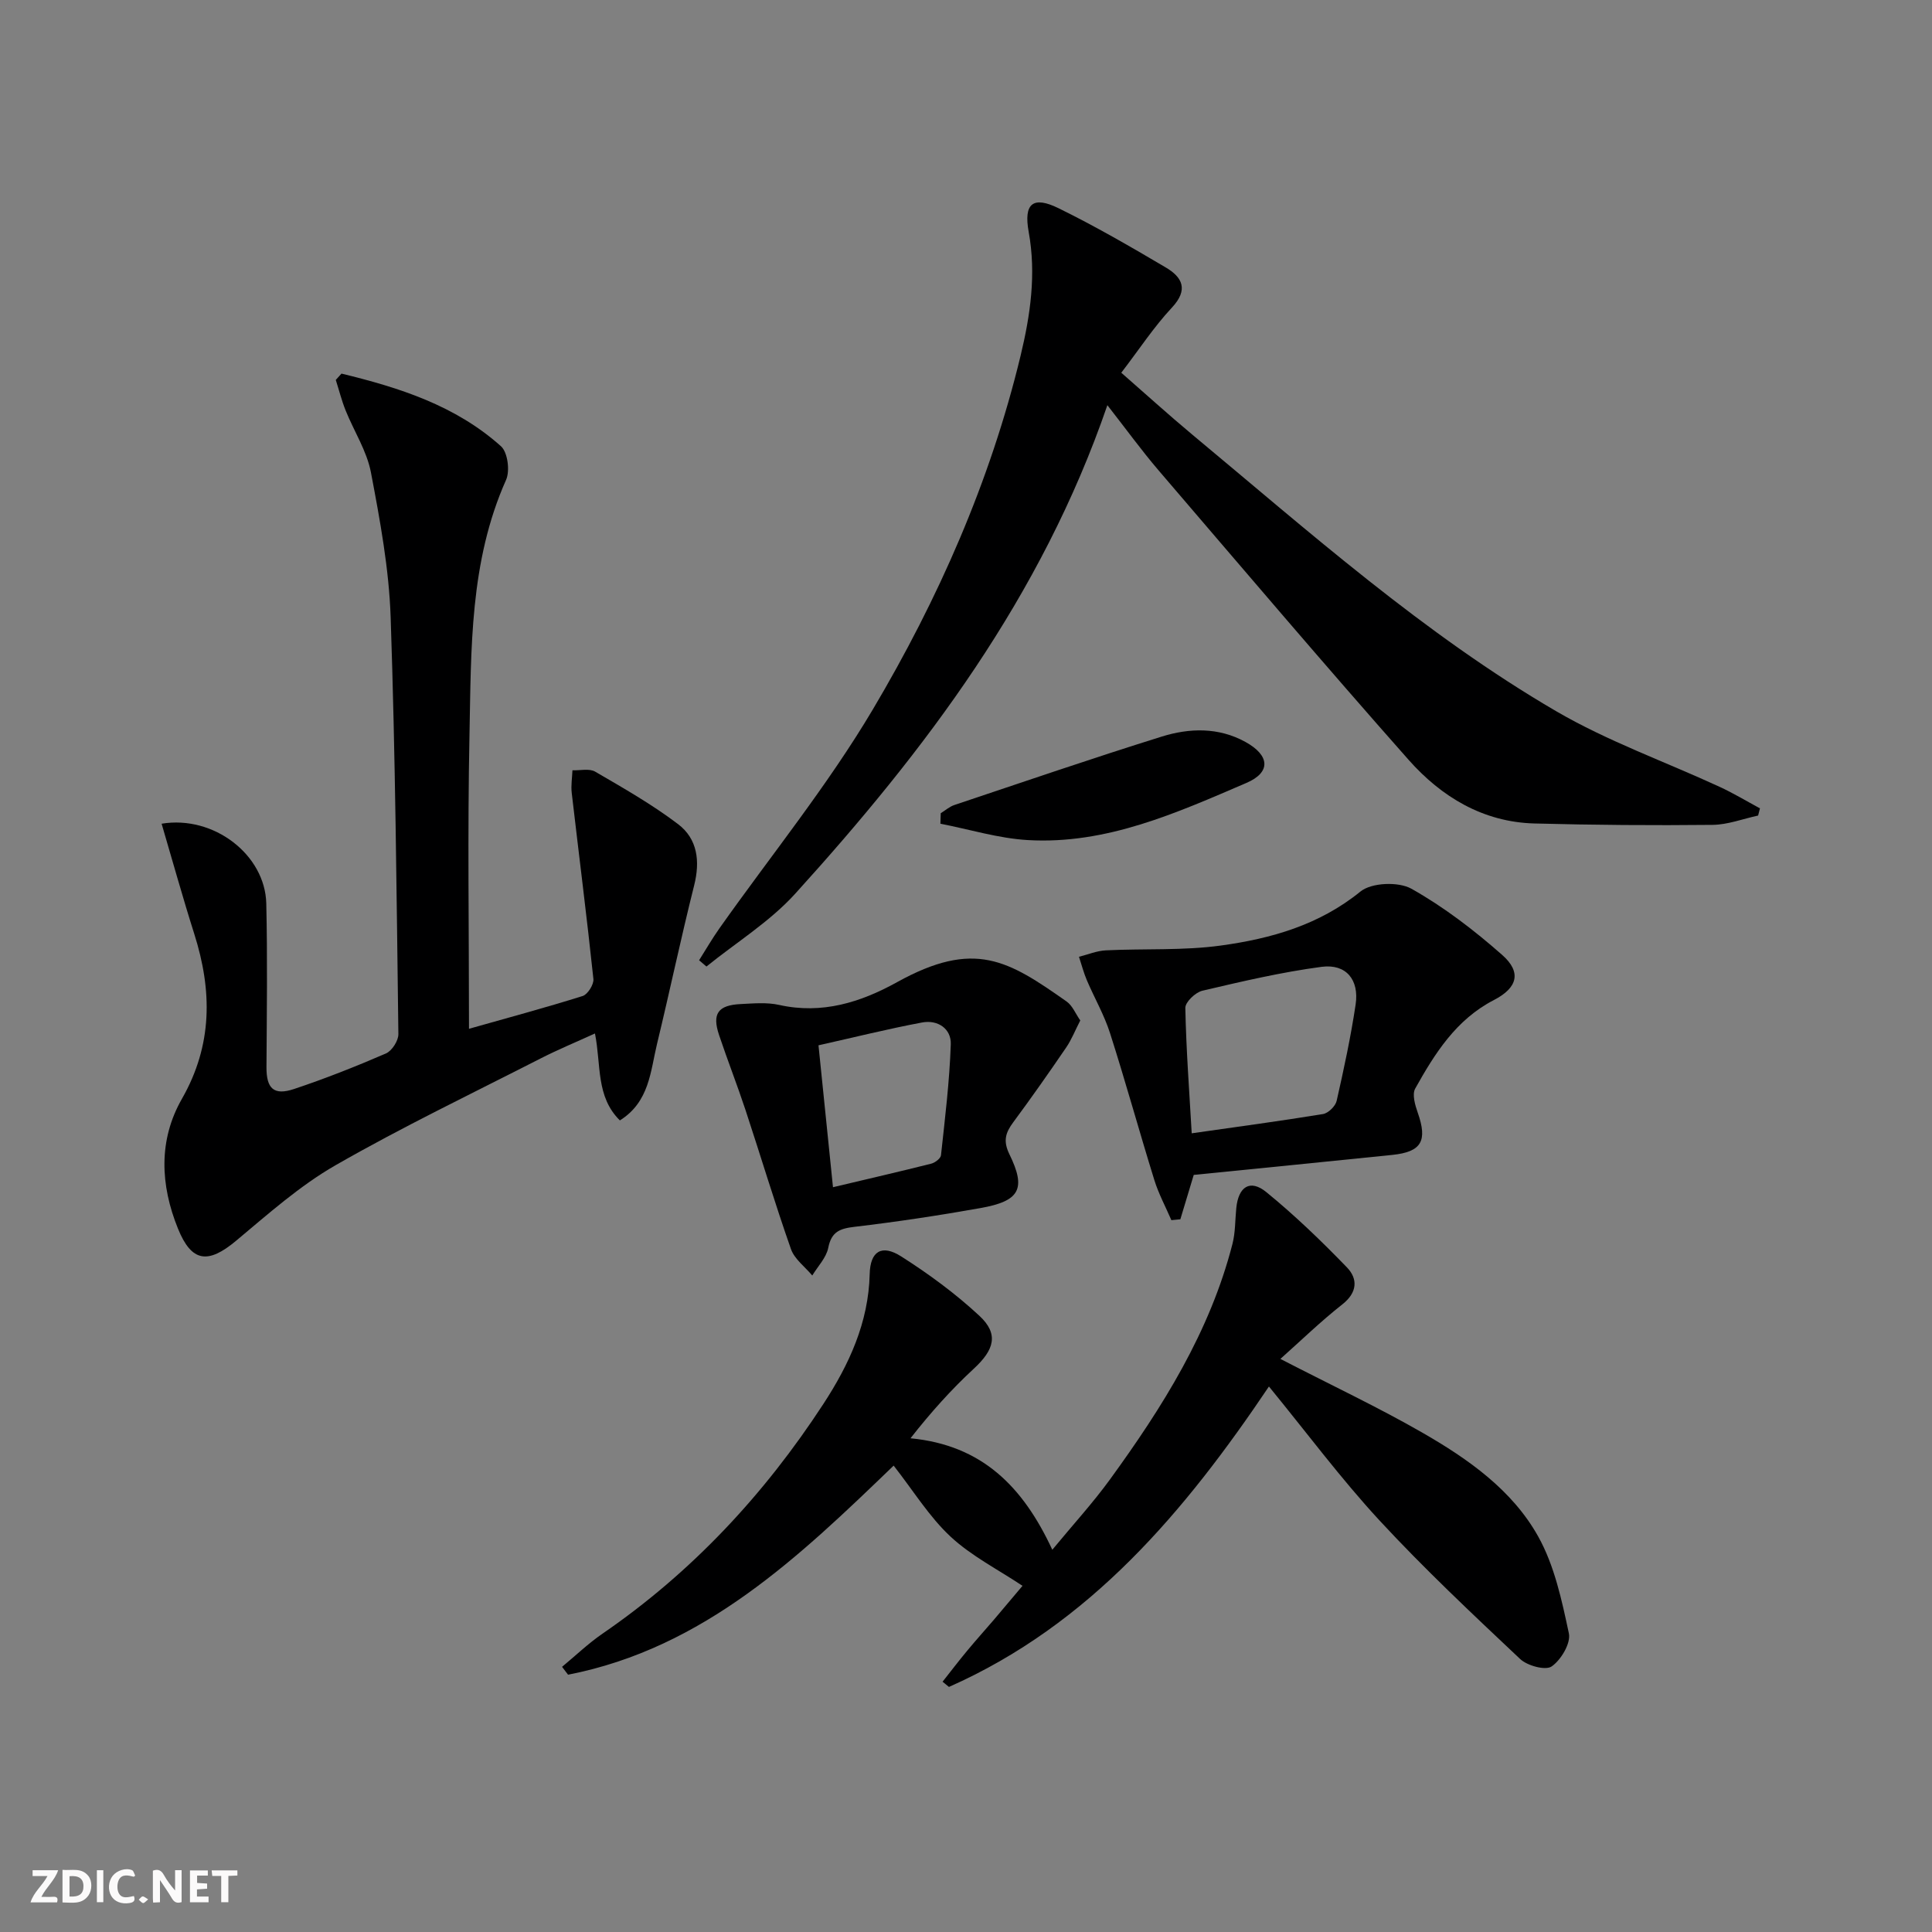
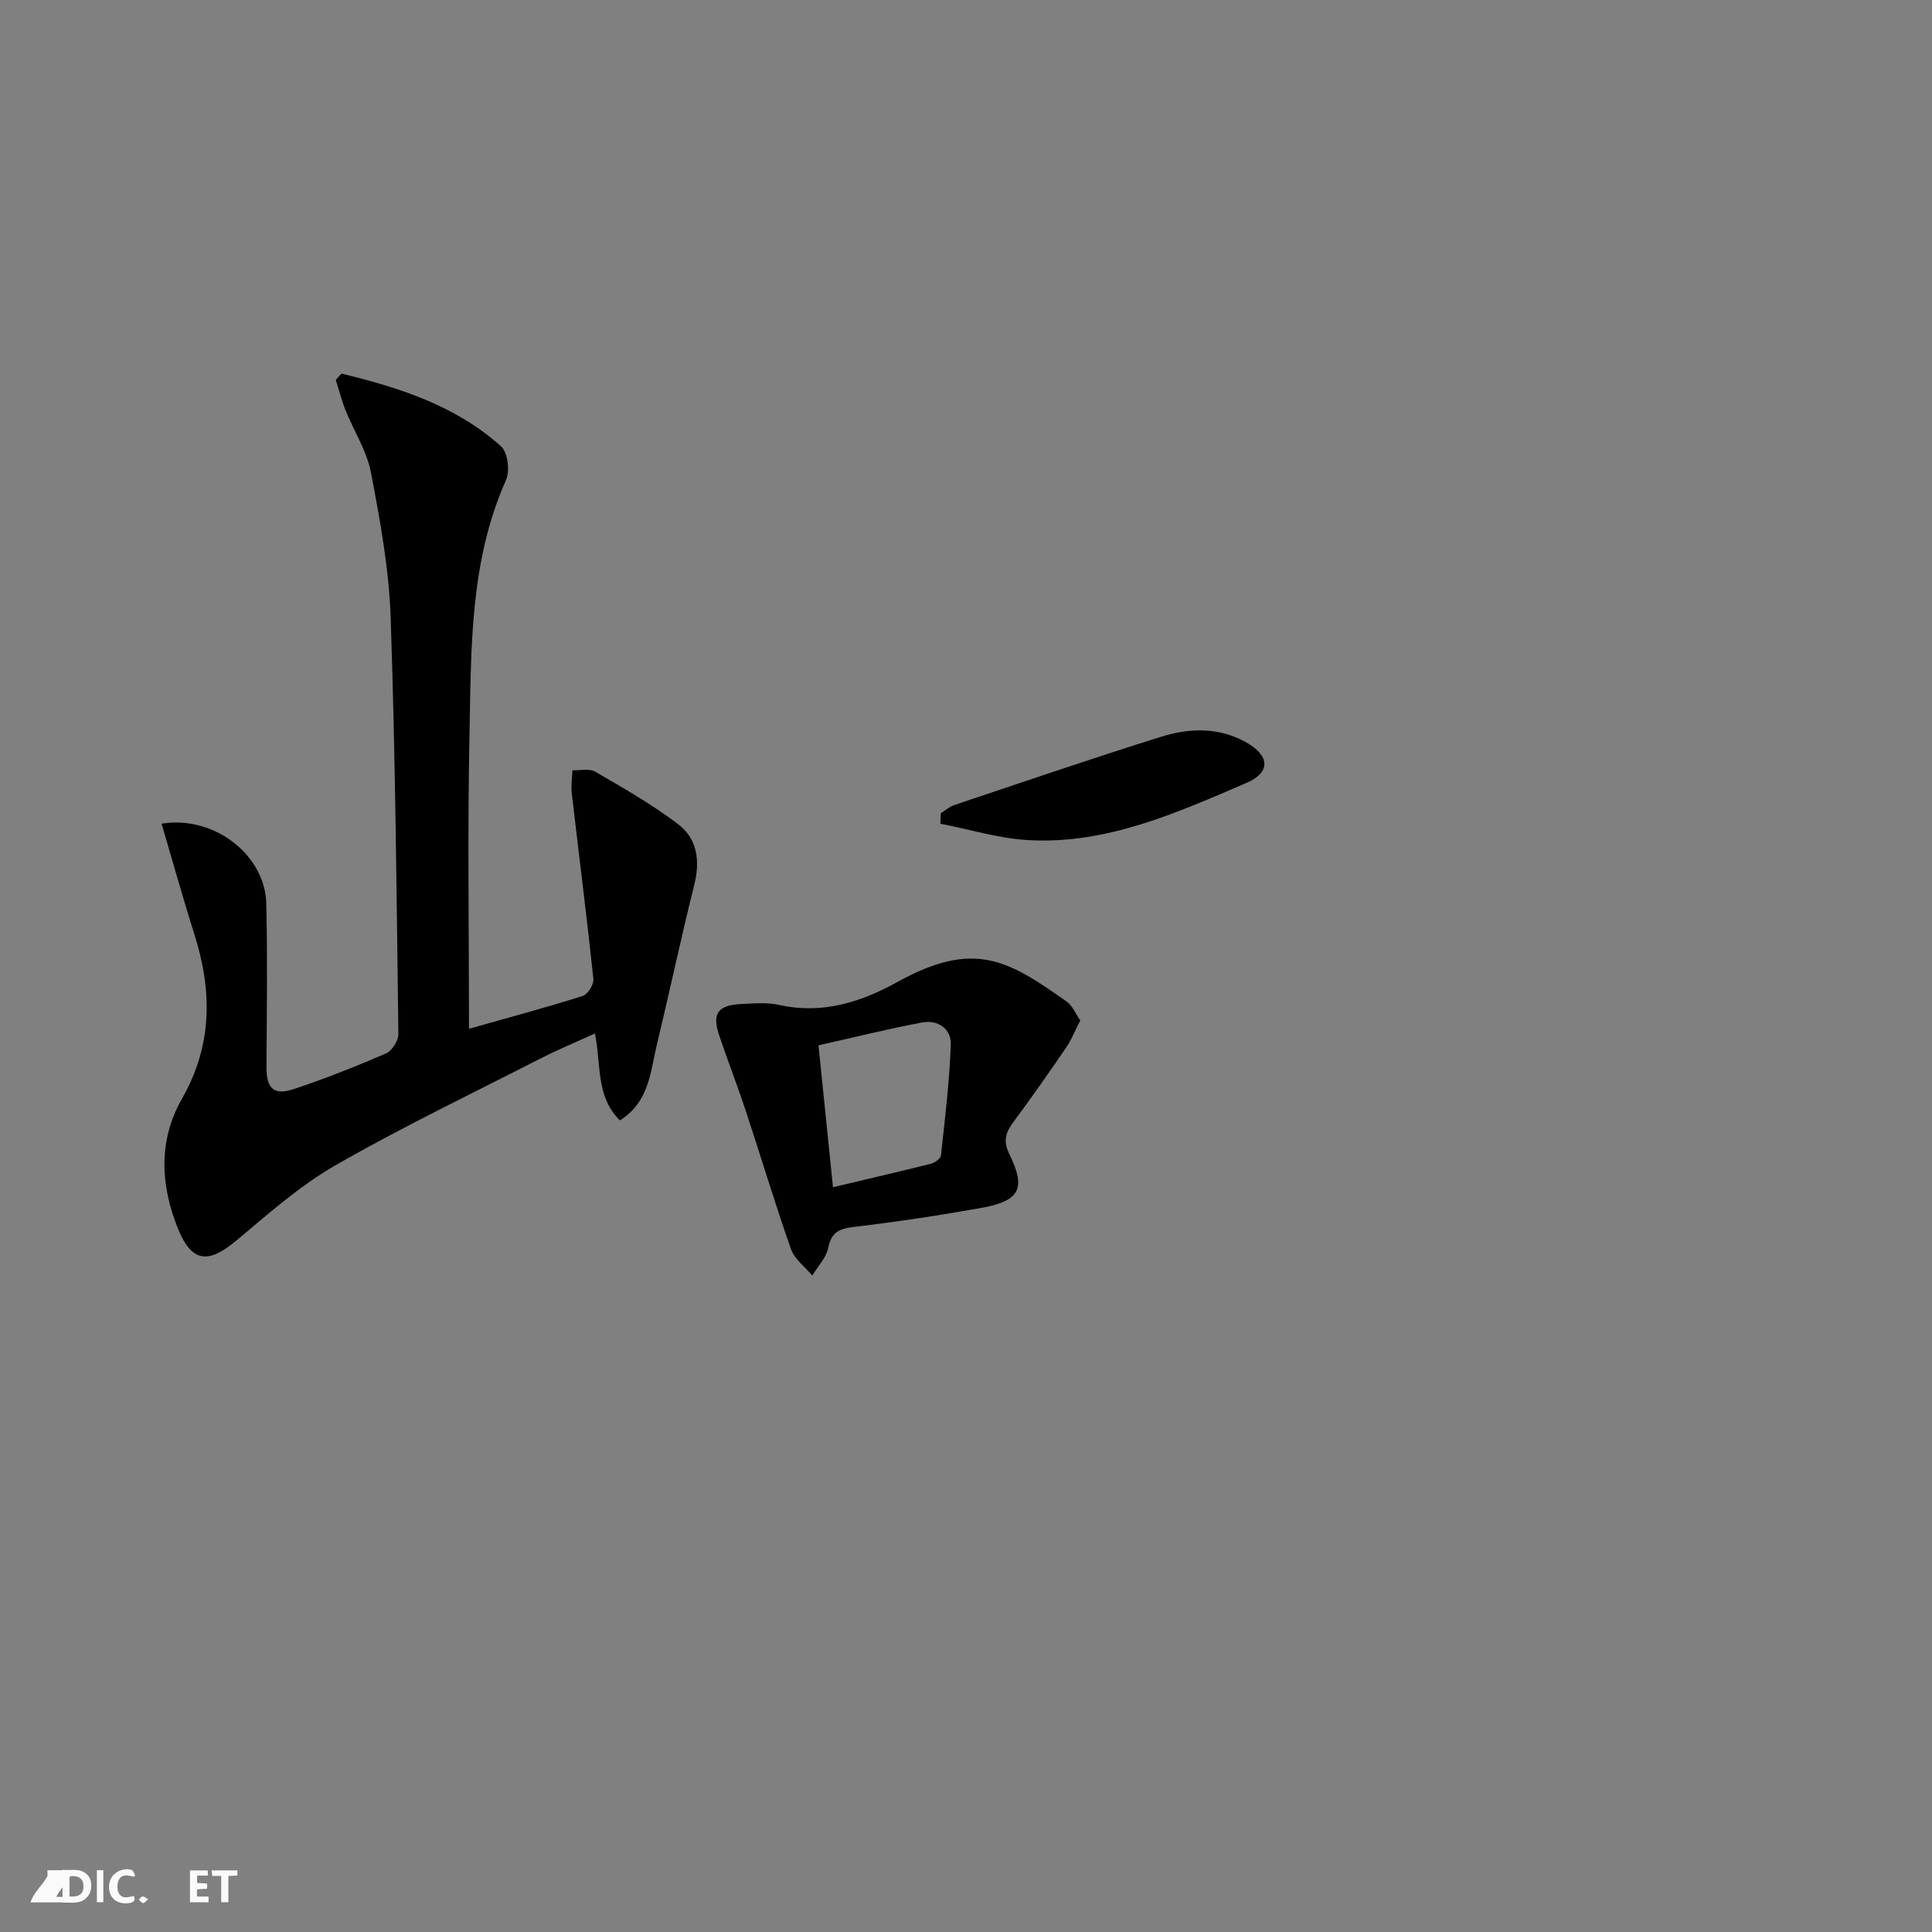
<svg xmlns="http://www.w3.org/2000/svg" enable-background="new 0 0 400 400" viewBox="0 0 400 400">
  <rect x="0" y="0" width="400" height="400" fill="#808080" stroke="none" />
  <g fill="#fbfafa">
-     <path d="m37.59 393.81c-.92.31-1.52.05-2-.78-.7-1.2-1.52-2.34-2.47-3.78v4.59c-.55.03-.95.05-1.41.07-.03-.37-.06-.64-.06-.91 0-1.91 0-3.81 0-5.7 1.13-.41 1.77-.03 2.29.91.62 1.11 1.38 2.14 2.31 3.19v-4.2h1.35v6.61z" />
    <path d="m12.94 393.88v-6.75c1.9.19 3.93-.54 5.37 1.29.8 1.01.78 2.88.03 3.97-1.37 1.97-3.4 1.51-5.4 1.49m1.45-1.22c2.04.12 2.92-.58 2.89-2.21-.03-1.51-.98-2.19-2.89-2z" />
-     <path d="m11.81 393.87h-5.49c.68-2.18 2.47-3.48 3.51-5.45h-3.08v-1.21h5.29c-.71 2.13-2.44 3.48-3.47 5.51.86 0 1.63.04 2.39-.01.79-.05 1.14.21.85 1.16" />
+     <path d="m11.81 393.87h-5.49c.68-2.18 2.47-3.48 3.51-5.45v-1.21h5.29c-.71 2.13-2.44 3.48-3.47 5.51.86 0 1.63.04 2.39-.01.79-.05 1.14.21.85 1.16" />
    <path d="m39.33 393.86v-6.61h3.7v1.07h-2.22v1.52c.68.04 1.34.09 2.07.13v1.07c-.72.05-1.38.09-2.1.14v1.48h2.4v1.19h-3.85z" />
    <path d="m27.71 388.56c-1.15-.3-2.46-.61-3.1.64-.37.73-.41 1.93-.06 2.67.63 1.35 1.99.93 3.17.68.35.94-.01 1.32-.93 1.46-1.62.25-3.05-.27-3.76-1.48-.73-1.25-.6-3.03.31-4.17.88-1.11 2.71-1.7 4-1.16.32.13.44.74.65 1.12-.1.08-.19.16-.28.24" />
    <path d="m49.15 387.24v1.07c-.59.02-1.17.05-1.87.08v5.44h-1.48v-5.44h-1.85c-.05-.4-.08-.73-.13-1.15z" />
    <path d="m20.06 387.21h1.33v6.62h-1.33z" />
    <path d="m30.68 393.25c-.49.38-.8.79-1.05.76-.32-.05-.6-.45-.9-.7.26-.24.51-.64.8-.67.29-.04.62.3 1.15.61" />
  </g>
  <path d="m70.7 77.35c11.91 2.89 23.56 6.57 33.02 15.04 1.39 1.24 1.89 5.09 1.06 6.96-7.57 16.96-7.22 35.02-7.58 52.91-.41 19.97-.1 39.94-.1 60.74 8.12-2.3 15.88-4.38 23.54-6.79 1.04-.33 2.33-2.39 2.22-3.51-1.36-12.86-3-25.69-4.49-38.54-.18-1.54.09-3.12.15-4.68 1.58.06 3.49-.42 4.7.28 5.86 3.41 11.79 6.79 17.17 10.87 4.02 3.05 4.59 7.65 3.33 12.67-2.74 10.9-5.05 21.91-7.69 32.83-1.37 5.67-1.56 11.99-7.69 15.84-5-4.93-3.85-11.46-5.16-18-3.94 1.8-7.67 3.34-11.25 5.17-14.21 7.26-28.63 14.18-42.46 22.11-7.41 4.25-13.96 10.1-20.57 15.62-5.84 4.89-9.23 4.47-12.05-2.49-3.67-9.05-4.08-18.32.82-26.89 6.37-11.15 6.28-22.38 2.55-34.14-2.39-7.53-4.5-15.15-6.76-22.81 10.81-1.79 21.43 6.44 21.67 16.51.26 11.28.11 22.57.04 33.85-.03 4.43 1.47 5.98 5.7 4.57 6.45-2.15 12.79-4.66 19.03-7.36 1.25-.54 2.6-2.65 2.58-4.01-.37-28.77-.62-57.56-1.6-86.31-.34-10.03-2.2-20.07-4.08-29.97-.85-4.46-3.52-8.55-5.25-12.86-.82-2.04-1.36-4.2-2.03-6.3.38-.43.78-.87 1.18-1.31z" fill="#000001" />
-   <path d="m185.02 303.44c-19.46 18.75-39.21 37.78-67.41 43.29-.41-.54-.83-1.09-1.24-1.63 2.79-2.31 5.42-4.84 8.39-6.88 18.52-12.72 33.51-28.84 45.72-47.56 5.3-8.13 9.34-16.82 9.58-26.88.11-4.72 2.48-6.22 6.51-3.66 5.71 3.63 11.25 7.7 16.2 12.3 4.06 3.77 3.09 7.03-1.14 10.94-4.67 4.32-8.94 9.08-13.12 14.42 14.8 1.42 23.28 9.99 29.36 23.08 4.26-5.17 8.38-9.66 11.94-14.56 10.88-14.97 20.69-30.56 25.36-48.77.61-2.38.54-4.93.79-7.41.44-4.44 2.86-6.04 6.21-3.31 5.89 4.8 11.4 10.11 16.69 15.58 2.3 2.38 2.19 5.21-.96 7.68-4.41 3.47-8.46 7.4-12.81 11.28 10.78 5.56 20.35 10.06 29.49 15.32 9.42 5.42 18.51 11.82 23.88 21.43 3.37 6.03 4.9 13.22 6.36 20.08.43 2.04-1.63 5.5-3.57 6.84-1.27.88-5.04-.14-6.53-1.55-9.92-9.35-19.88-18.7-29.12-28.69-7.98-8.64-15.04-18.14-22.88-27.72-17.33 25.76-36.98 49.25-66.25 62.2-.44-.36-.88-.72-1.32-1.08 1.7-2.15 3.36-4.33 5.11-6.43 1.8-2.18 3.7-4.28 5.54-6.43 1.94-2.28 3.86-4.57 5.9-6.99-5.06-3.38-10.57-6.16-14.91-10.2-4.42-4.12-7.67-9.46-11.77-14.69z" fill="#000001" />
-   <path d="m229.27 83.89c-13.65 39.71-37.68 71.42-64.63 101.14-5.27 5.81-12.21 10.09-18.38 15.08-.51-.43-1.01-.87-1.52-1.3 1.4-2.21 2.71-4.49 4.22-6.62 10.64-15.06 22.36-29.48 31.74-45.29 13.56-22.87 24.32-47.22 30.6-73.25 2.02-8.39 3.27-16.87 1.68-25.63-1.08-5.93.91-7.49 6.16-4.92 7.59 3.72 14.93 7.97 22.21 12.27 3.45 2.03 4.77 4.6 1.26 8.34-3.72 3.98-6.74 8.61-10.46 13.46 4.96 4.33 9.71 8.65 14.64 12.76 24.3 20.21 47.98 41.32 75.4 57.32 10.69 6.23 22.55 10.44 33.83 15.65 2.86 1.32 5.58 2.96 8.36 4.46-.13.5-.25 1-.38 1.49-3.15.68-6.29 1.9-9.44 1.93-12.3.13-24.6.04-36.9-.29-10.64-.29-19.25-5.53-26.02-13.17-17.53-19.8-34.65-39.96-51.86-60.04-3.43-4.02-6.54-8.31-10.51-13.39z" fill="#000001" />
-   <path d="m247.15 243.25c-1.03 3.42-1.9 6.3-2.77 9.19-.62.06-1.24.12-1.86.18-1.19-2.76-2.63-5.43-3.52-8.28-3.14-10.12-5.95-20.35-9.18-30.44-1.2-3.77-3.23-7.27-4.79-10.93-.67-1.57-1.1-3.25-1.64-4.88 1.85-.46 3.69-1.24 5.57-1.33 7.95-.39 16 .08 23.84-1 10.36-1.43 20.31-4.23 28.87-11.18 2.29-1.86 7.86-2.08 10.54-.58 6.72 3.77 12.98 8.58 18.78 13.69 4.08 3.59 3.22 6.82-1.7 9.36-7.82 4.04-12.23 11.06-16.29 18.33-.67 1.21-.02 3.42.53 4.99 2.05 5.83.8 8.11-5.25 8.74-13.68 1.41-27.38 2.76-41.13 4.14zm-.42-8.61c9.58-1.37 18.41-2.55 27.19-3.99 1.09-.18 2.57-1.63 2.82-2.73 1.5-6.61 2.93-13.26 3.93-19.96.76-5.11-1.97-8.45-7.03-7.79-8.31 1.1-16.53 3.03-24.71 4.95-1.43.34-3.54 2.35-3.52 3.56.17 8.54.81 17.08 1.32 25.96z" fill="#000001" />
  <path d="m223.66 211.27c-1.09 2.12-1.81 3.98-2.91 5.59-3.56 5.22-7.19 10.39-10.95 15.47-1.61 2.17-2.17 3.86-.81 6.65 3.52 7.19 2.13 9.7-6.01 11.14-8.64 1.54-17.34 2.85-26.06 3.88-3.06.36-4.78 1.02-5.44 4.35-.41 2.05-2.16 3.83-3.31 5.73-1.51-1.81-3.68-3.39-4.41-5.47-3.35-9.53-6.25-19.22-9.42-28.82-1.72-5.2-3.73-10.31-5.47-15.51-1.47-4.4-.23-6.17 4.48-6.4 2.65-.13 5.42-.39 7.97.18 8.87 1.98 16.87-.54 24.38-4.7 16.1-8.92 23.06-4.49 35.13 3.99 1.22.86 1.85 2.53 2.83 3.92zm-51.2 34.53c7.24-1.72 13.8-3.23 20.32-4.87.8-.2 1.97-1.08 2.04-1.74.83-7.65 1.77-15.31 2.03-22.99.11-3.23-2.71-5.11-5.92-4.51-7.1 1.33-14.13 3.09-21.47 4.73 1.01 9.8 1.93 18.82 3 29.38z" fill="#000001" />
  <path d="m194.77 168.37c.94-.58 1.8-1.36 2.82-1.7 14.28-4.78 28.53-9.67 42.91-14.16 5.75-1.8 11.79-1.97 17.35 1.1 5.07 2.79 5.32 6.29.22 8.48-14.46 6.21-28.99 12.78-45.25 11.84-6.09-.35-12.09-2.22-18.12-3.39.02-.72.04-1.45.07-2.17z" fill="#000001" />
</svg>